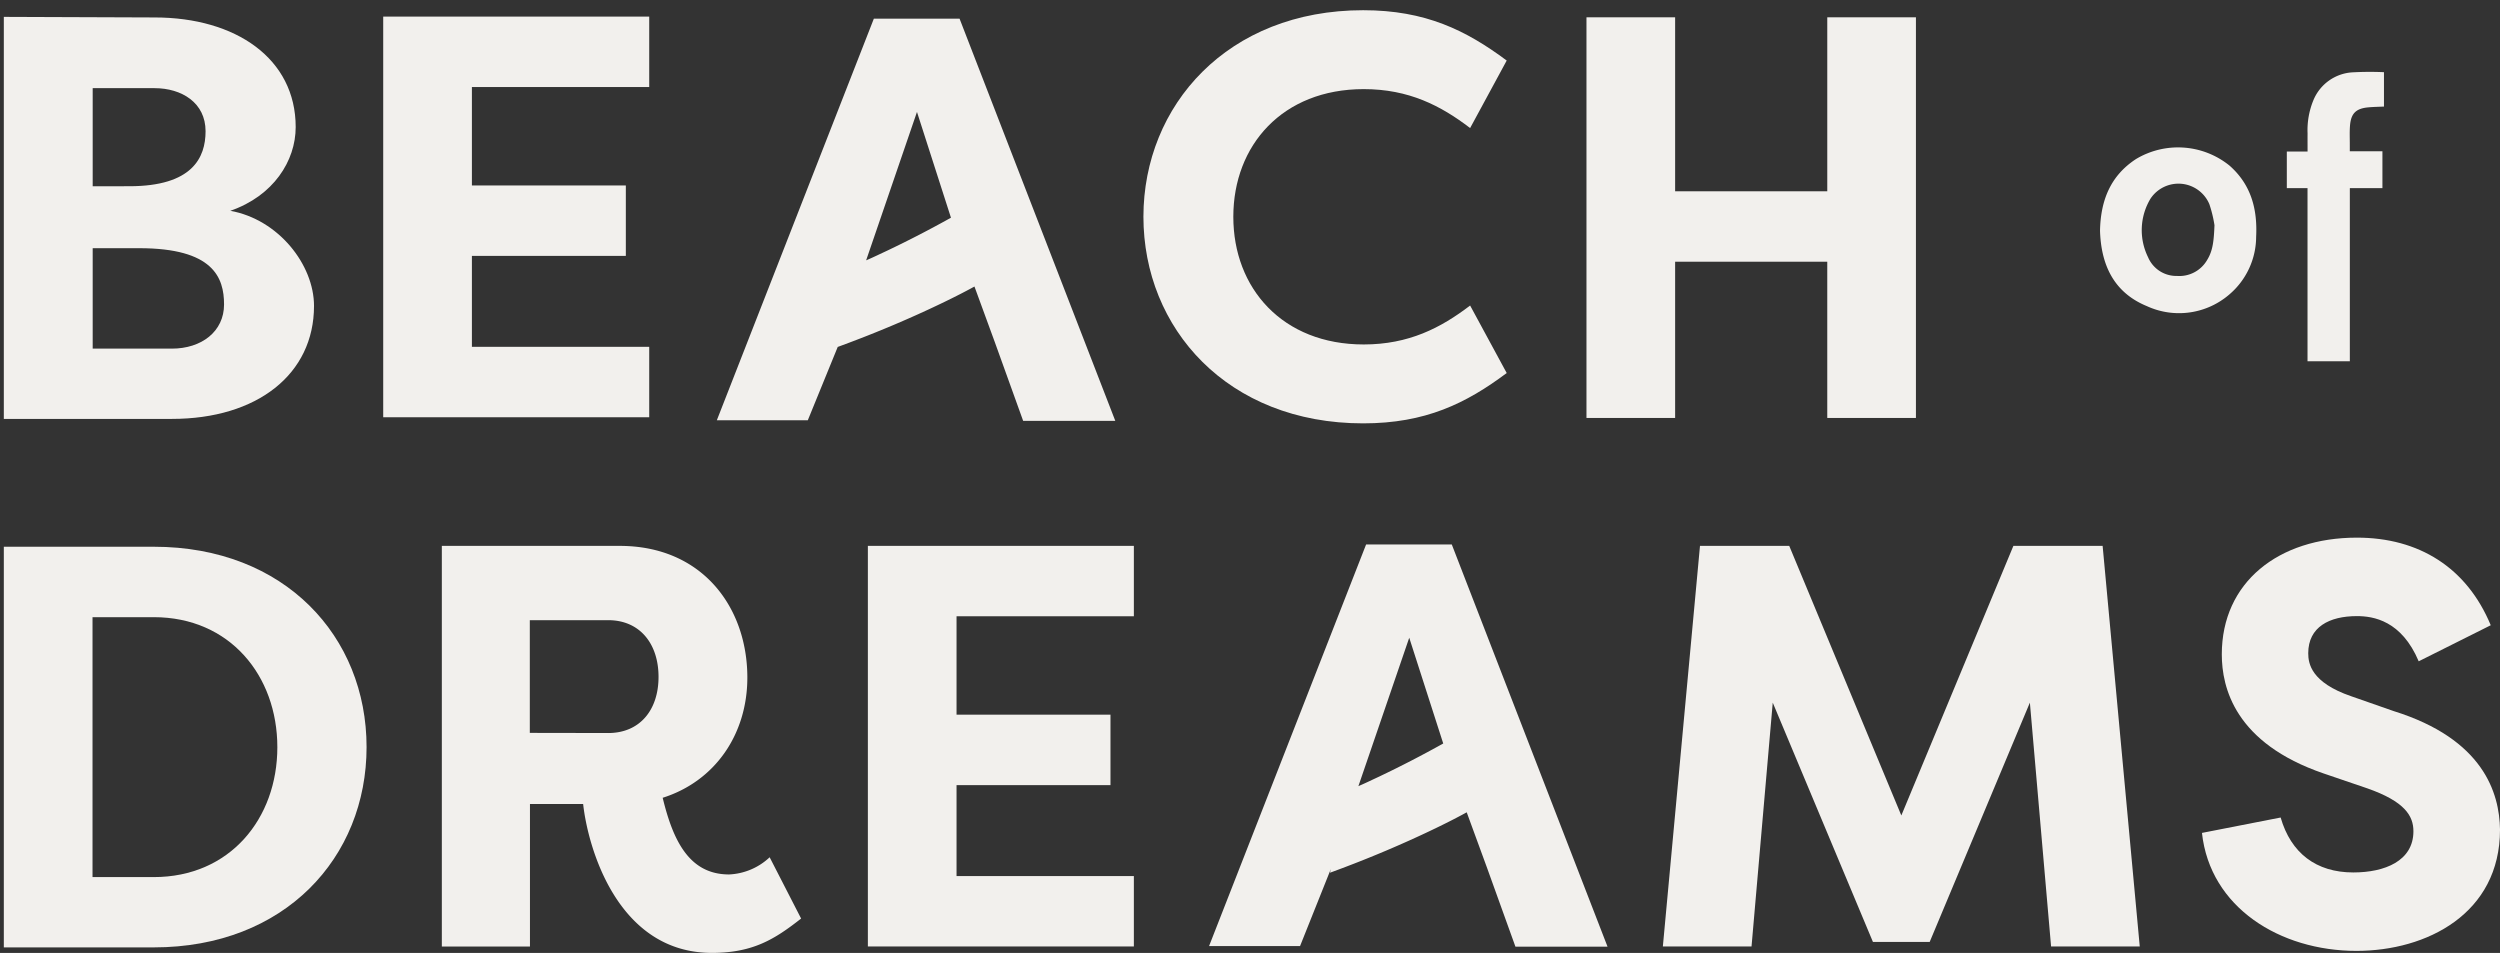
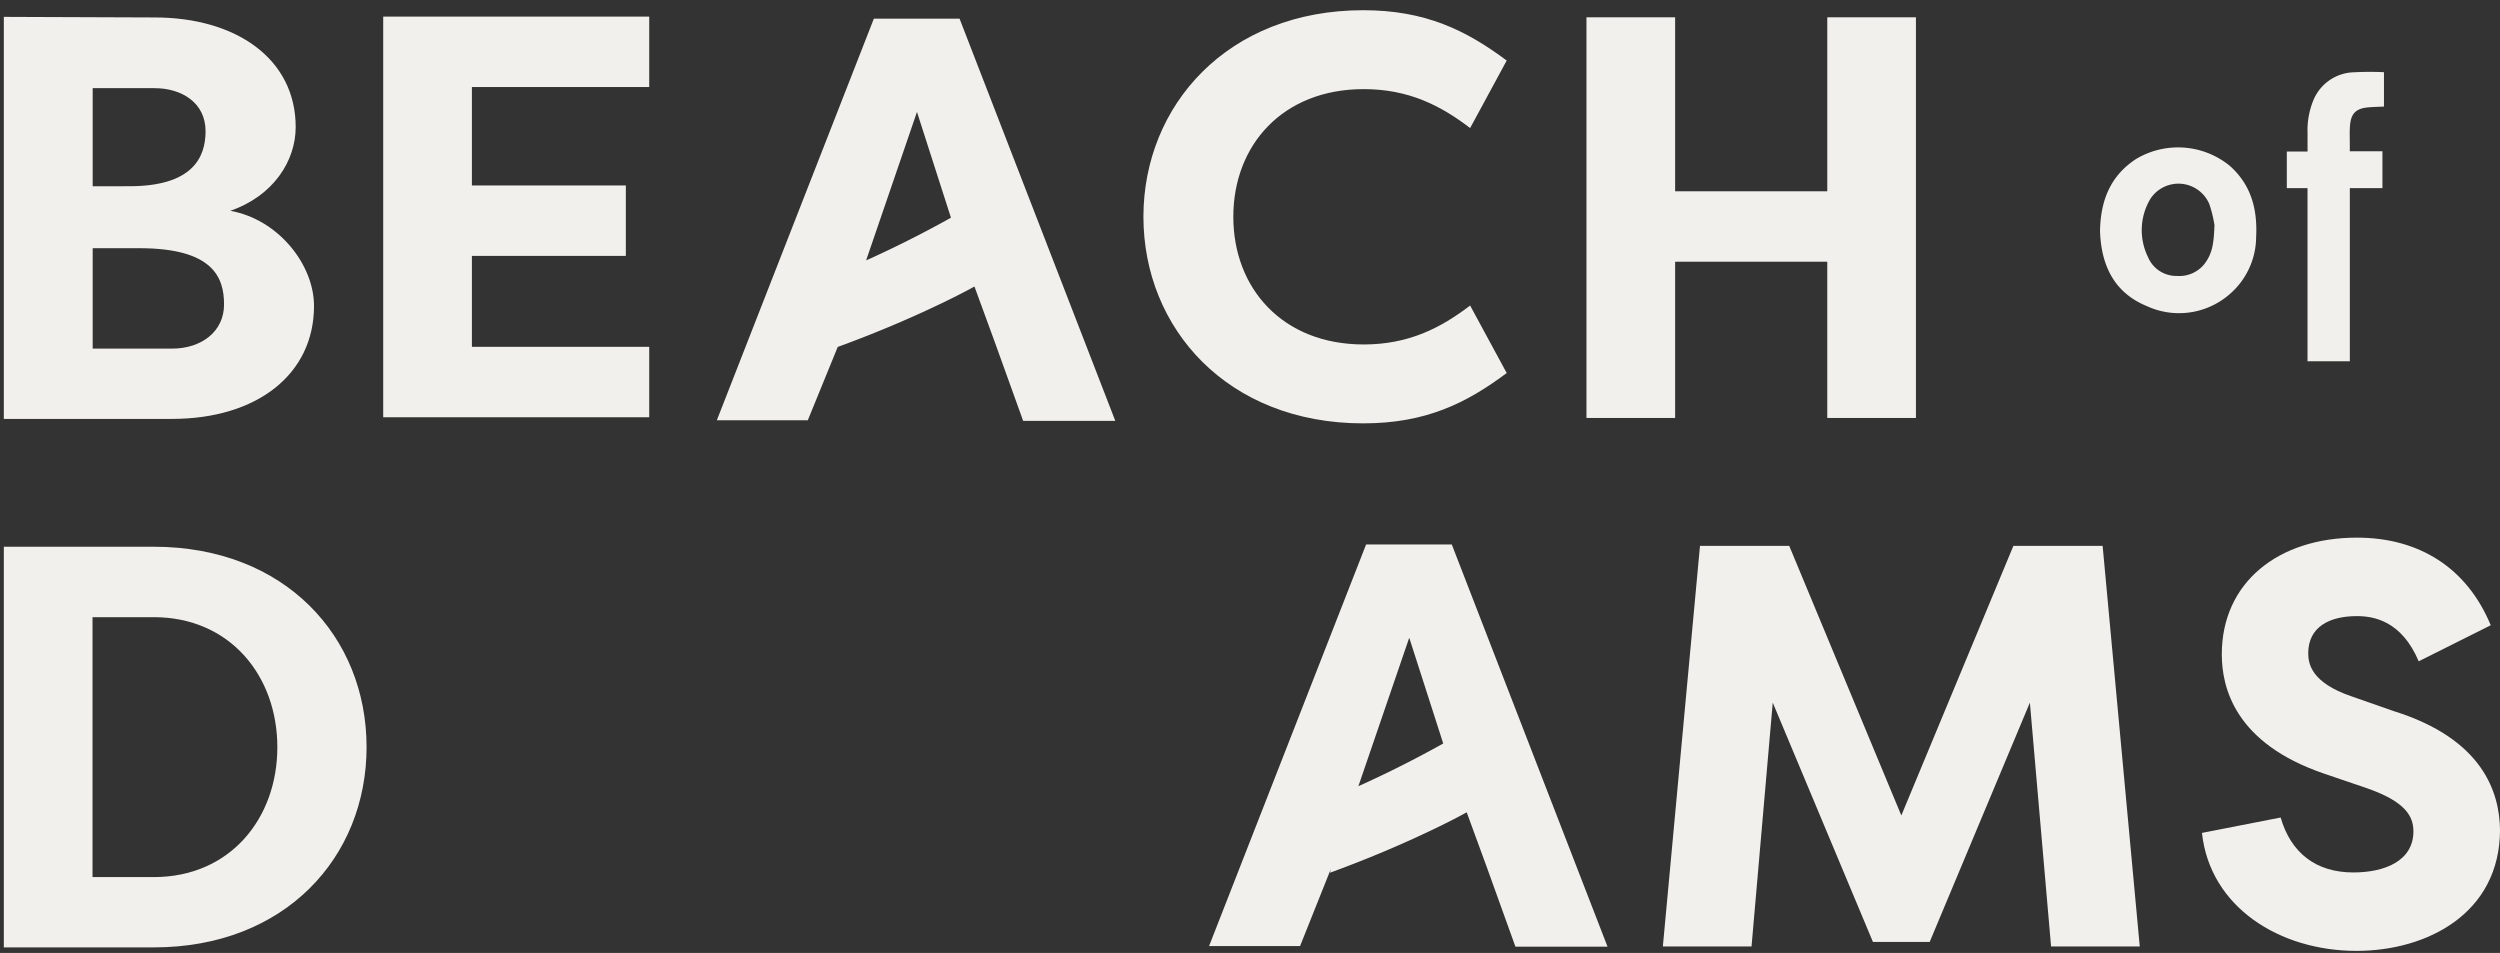
<svg xmlns="http://www.w3.org/2000/svg" width="333.885" height="127.266" viewBox="0 0 333.885 127.266">
  <rect x="0" y="0" width="333.885" height="127.266" fill="#333333" stroke="none" />
  <g id="Group_133" data-name="Group 133" transform="translate(713.764 -27.001)" style="isolation: isolate">
    <g id="Group_70" data-name="Group 70" transform="translate(-713.764 27.001)">
      <g id="Group_69" data-name="Group 69">
        <path id="Path_547" data-name="Path 547" d="M151.359,54.042V33.175H131.04V54.042H119.2V.533H131.04V23.769h20.32V.533H163.2V54.042Z" transform="translate(92.68 1.778)" fill="#f2f0ed" />
        <path id="Path_548" data-name="Path 548" d="M30.245,26.4c6.434,1.151,11.182,7.2,11.182,12.708,0,9.109-7.584,15.085-18.988,15.085H0V.5L20.138.577c10.868,0,18.841,5.511,18.841,14.638C38.979,19.743,35.993,24.418,30.245,26.4ZM16.763,23.118c8.418,0,10.181-3.822,10.181-7.346,0-3.822-3.208-5.751-6.806-5.751h-8.27v13.1Zm-4.895,8.275V44.807H22.439c3.987,0,6.973-2.3,6.973-5.9s-1.447-7.514-11.329-7.514H11.868Z" transform="translate(0.511 1.754)" fill="#f2f0ed" />
        <path id="Path_549" data-name="Path 549" d="M28.574,53.989V.48H64.1V9.886H40.418V23.032H60.976v9.406H40.418V44.583H64.1v9.406Z" transform="translate(22.606 1.737)" fill="#f2f0ed" />
        <path id="Path_550" data-name="Path 550" d="M115.176,0c8.329,0,13.748,2.684,19.171,6.722l-4.885,9.016c-3.9-2.981-8.178-5.2-14.213-5.2-10.843,0-17.413,7.5-17.413,17.051s6.568,17.051,17.413,17.051c6.033,0,10.308-2.222,14.213-5.2l4.885,9.016c-5.423,4.055-10.842,6.722-19.171,6.722-18.115,0-29.347-12.682-29.347-27.606C85.847,12.7,97.079,0,115.176,0Z" transform="translate(66.879 1.364)" fill="#f2f0ed" />
        <path id="Path_551" data-name="Path 551" d="M20.024,93.917H0V40.408H20.022c17.506,0,28.424,12,28.424,26.754S37.528,93.917,20.022,93.917Zm0-44.1H11.846V84.528h8.178c10.159,0,16.506-7.8,16.506-17.348S30.183,49.814,20.024,49.814Z" transform="translate(0.511 32.611)" fill="#f2f0ed" />
-         <path id="Path_552" data-name="Path 552" d="M62.484,73.985c1.37,5.665,3.516,10.24,8.864,10.24a8.45,8.45,0,0,0,5.423-2.295l4.2,8.183C77.455,92.871,74.55,94.7,69.054,94.7c-12.675,0-16.58-14.22-17.192-19.885H44.758V93.852H32.989V40.344h23.76c11.011,0,17.042,8.182,17.042,17.588C73.791,65.485,69.5,71.762,62.484,73.985Zm-7.272-8.647c4.2,0,6.718-3.054,6.718-7.5s-2.516-7.573-6.718-7.573H44.738V65.318l10.474.018Z" transform="translate(26.02 32.562)" fill="#f2f0ed" />
-         <path id="Path_553" data-name="Path 553" d="M65.075,93.848V40.34H100.6v9.406H76.918V62.892H97.477V72.3H76.918V84.443H100.6v9.406Z" transform="translate(50.832 32.559)" fill="#f2f0ed" />
        <path id="Path_554" data-name="Path 554" d="M153.006,93.237,139.628,61.281l-2.834,32.567H124.951l4.96-53.508h11.916L156.8,76.35,171.768,40.34h11.916l4.958,53.508H176.8l-2.832-32.567L160.588,93.237h-7.582Z" transform="translate(97.13 32.559)" fill="#f2f0ed" />
        <path id="Path_555" data-name="Path 555" d="M176.064,77.106c1.369,4.739,4.736,7.331,9.7,7.331,4.2,0,8.031-1.536,8.031-5.5,0-2.055-1.147-3.98-6.182-5.74l-5.809-1.98c-11.844-4.055-13.6-11.461-13.6-15.905,0-9.628,7.568-15.59,18.043-15.59,8.253,0,14.674,3.98,17.876,11.7L194.5,56.237c-2.293-5.426-6.033-6.035-8.253-6.035-3.664,0-6.5,1.443-6.5,4.961,0,1.371.388,3.908,5.737,5.74l5.662,1.98c11.993,3.74,14.138,10.924,14.213,15.83,0,11.238-9.79,16.2-19.171,16.2-10.233,0-19.561-5.813-20.633-15.756L176.066,77.1Z" transform="translate(128.527 32.082)" fill="#f2f0ed" />
        <path id="Path_556" data-name="Path 556" d="M157.876,21.453c.085-4.079,1.413-7.353,4.814-9.571a10.929,10.929,0,0,1,12.478.878c2.9,2.548,3.745,5.841,3.559,9.507a10.158,10.158,0,0,1-3.554,7.683,10.283,10.283,0,0,1-11.053,1.575C159.615,29.666,158.011,25.886,157.876,21.453Zm15.289-.715a16.886,16.886,0,0,0-.686-2.825,4.48,4.48,0,0,0-7.868-.724,8.155,8.155,0,0,0-.323,7.8,4.1,4.1,0,0,0,3.867,2.51,4.289,4.289,0,0,0,4.057-2.183c.755-1.236.867-2.6.95-4.576Z" transform="translate(122.59 9.354)" fill="#f2f0ed" />
        <path id="Path_557" data-name="Path 557" d="M174.71,20.175h-2.765V15.282h2.77c0-.858-.005-1.646,0-2.436a10.489,10.489,0,0,1,.821-4.515,6.024,6.024,0,0,1,5.084-3.619,43.014,43.014,0,0,1,4.3-.026V9.277c-.665.031-1.35.042-2.027.1-1.708.141-2.392.8-2.514,2.5-.062.849-.018,1.707-.023,2.561v.805h4.357v4.931h-4.352V43.294H174.71V20.175Z" transform="translate(133.469 4.955)" fill="#f2f0ed" />
        <path id="Path_558" data-name="Path 558" d="M64.958,18.81c-.011,0-.022.011-.033.011Z" transform="translate(50.714 15.912)" fill="#f2f0ed" />
        <path id="Path_559" data-name="Path 559" d="M69.848,44.475a.04.04,0,0,1,.033-.011c5.57-2.033,10.1-4.035,13.284-5.551,2.648-1.254,4.352-2.176,4.943-2.506l2.724,7.443,3.78,10.5h12.306L86.12.637H74.672L53.7,54.273H65.85m7.758-21.348a.111.111,0,0,1,.033-.011l6.791-19.821L84.97,27.217c-2.834,1.582-5.647,3.034-8.394,4.343-.484.231-.967.451-1.449.682-.429.2-.858.4-1.286.583-.066.033-.132.055-.2.088" transform="translate(42.034 1.858)" fill="#f2f0ed" />
        <path id="Path_560" data-name="Path 560" d="M64.925,18.821a.111.111,0,0,1,.033-.011Z" transform="translate(50.714 15.912)" fill="#f2f0ed" />
        <path id="Path_561" data-name="Path 561" d="M107.033,83.591l-.11.484a.04.04,0,0,1,.033-.011c5.569-2.033,10.1-4.035,13.285-5.551,2.648-1.254,4.352-2.176,4.942-2.506l2.725,7.443,3.781,10.5h12.3l-20.8-53.715H111.747L90.773,93.872h12.152m7.758-21.348a.122.122,0,0,1,.034-.011l6.79-19.821,4.54,14.125c-2.835,1.582-5.648,3.034-8.395,4.343-.482.231-.966.451-1.449.682-.429.2-.858.4-1.286.583-.067.033-.133.055-.2.088" transform="translate(70.702 32.479)" fill="#f2f0ed" />
        <path id="Path_629" data-name="Path 629" d="M0,0V0Z" fill="#f2f0ed" />
      </g>
    </g>
  </g>
</svg>